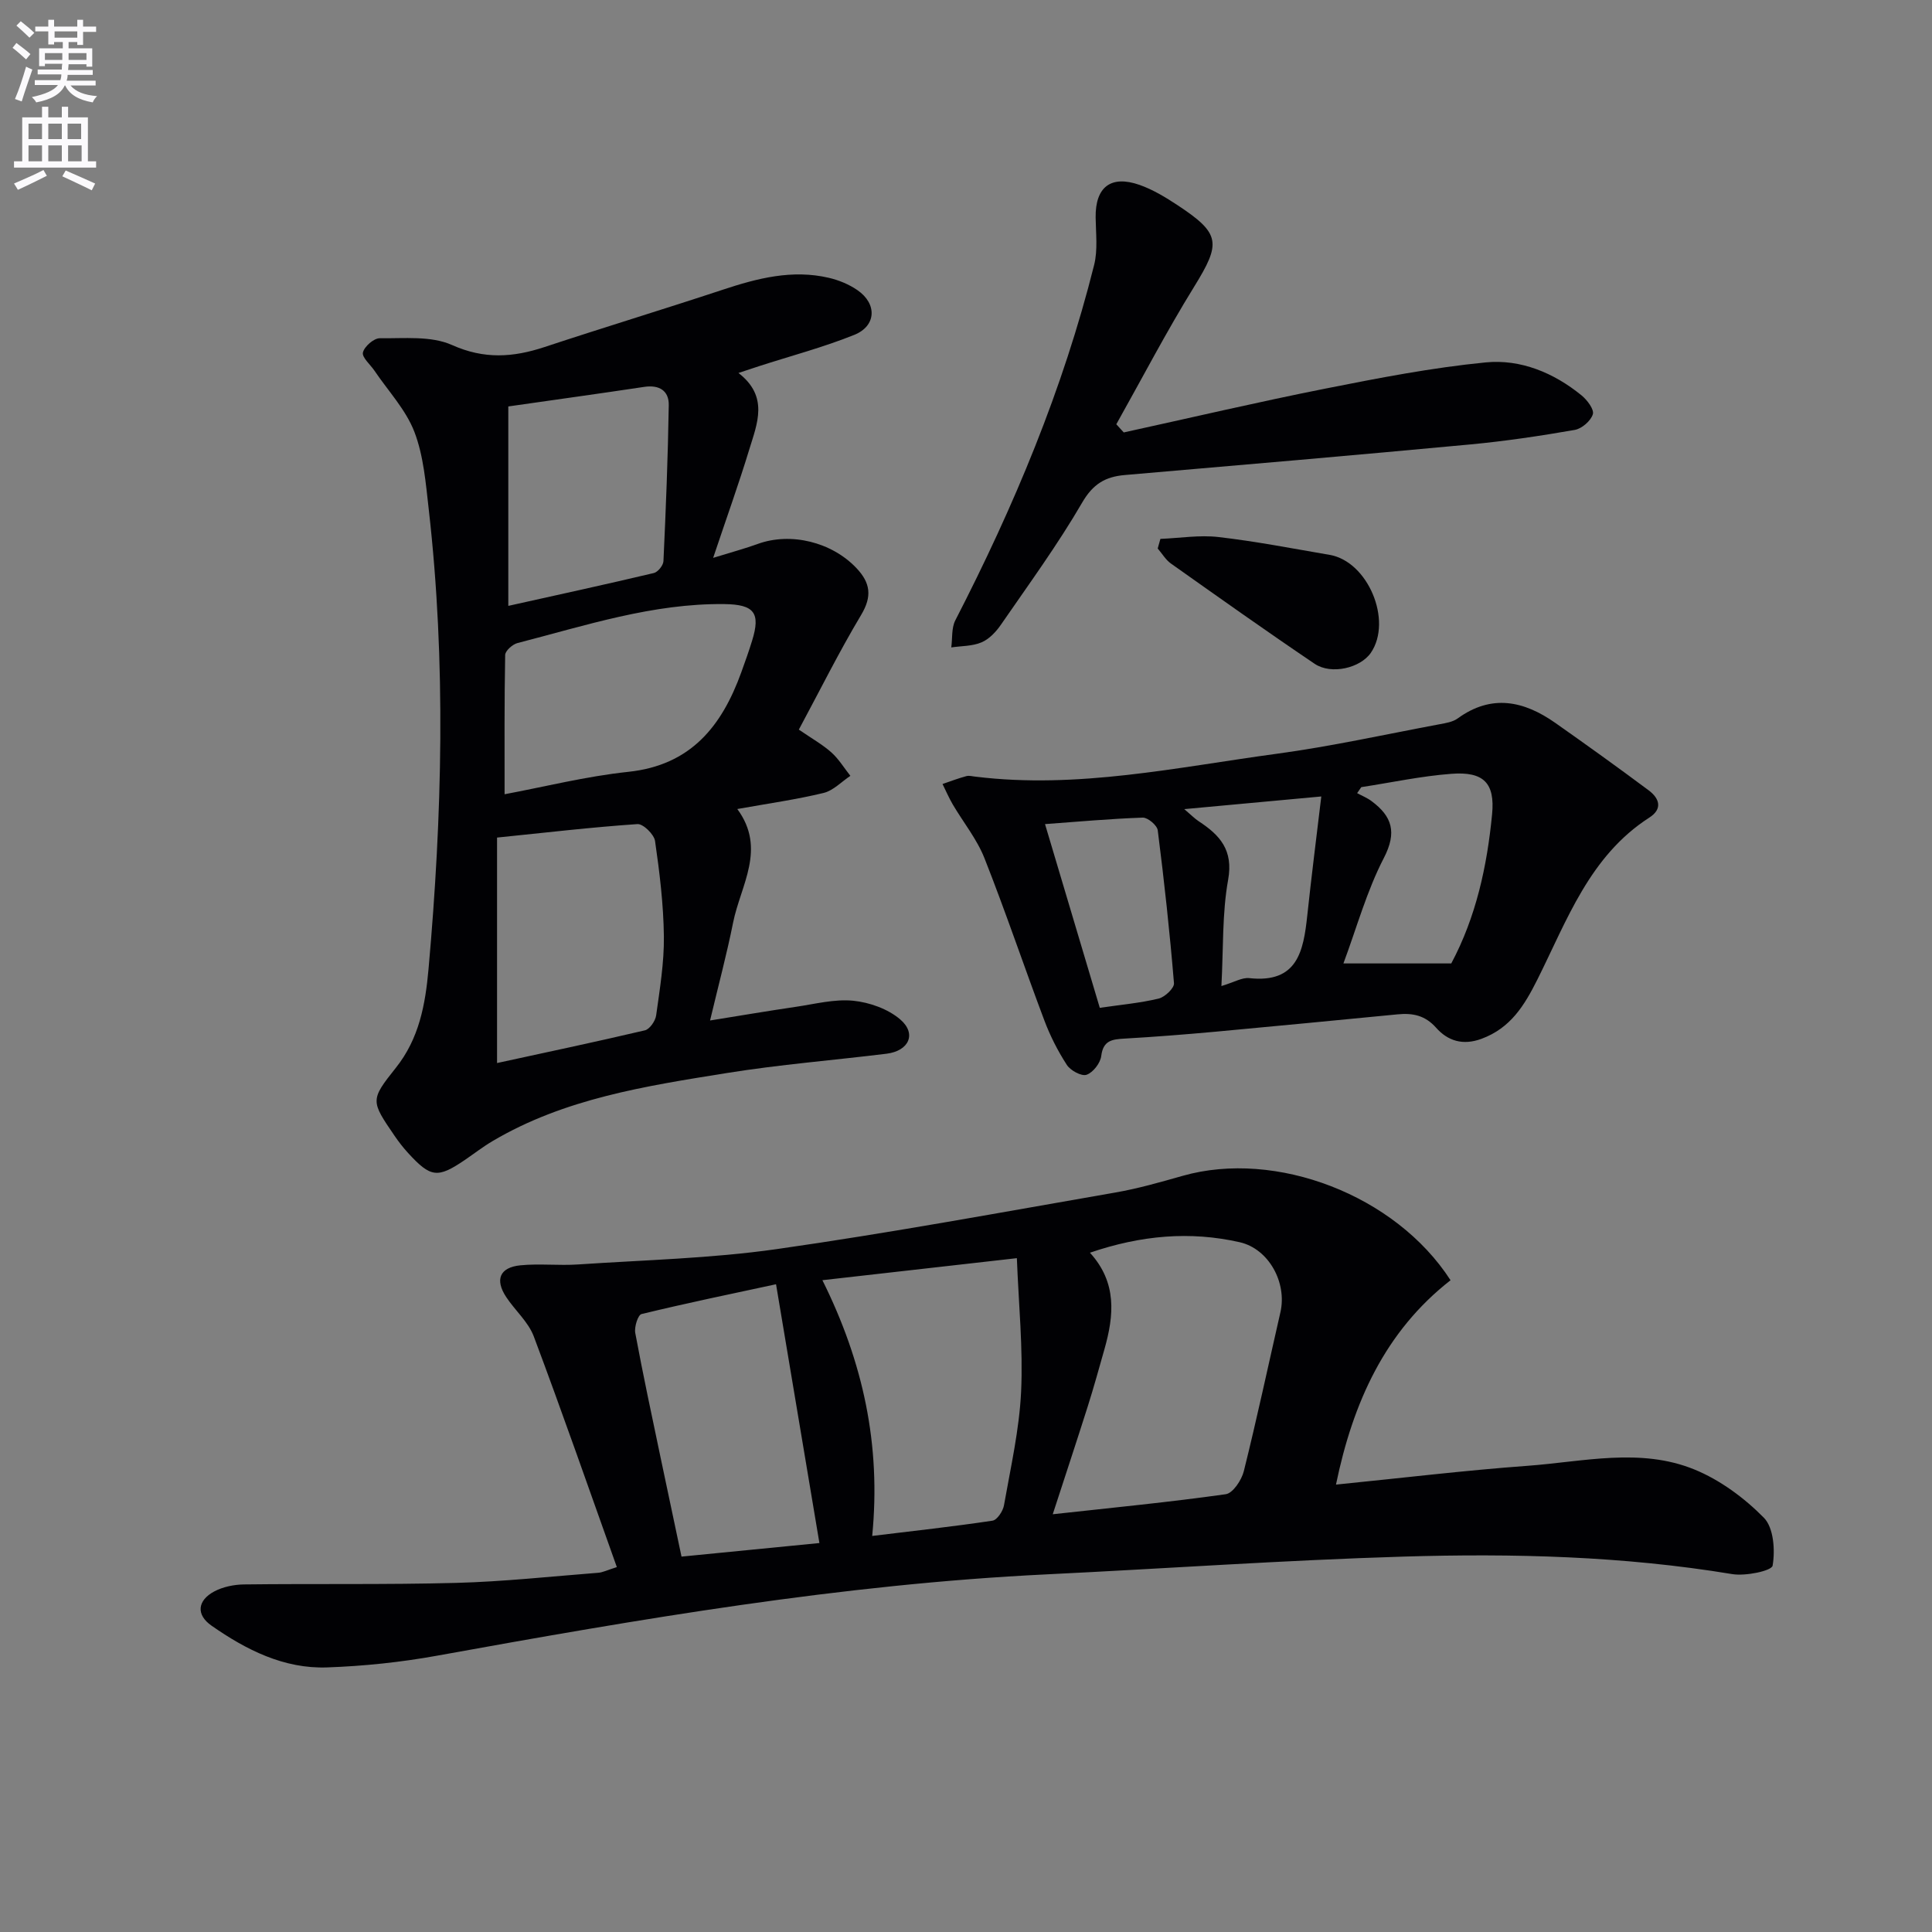
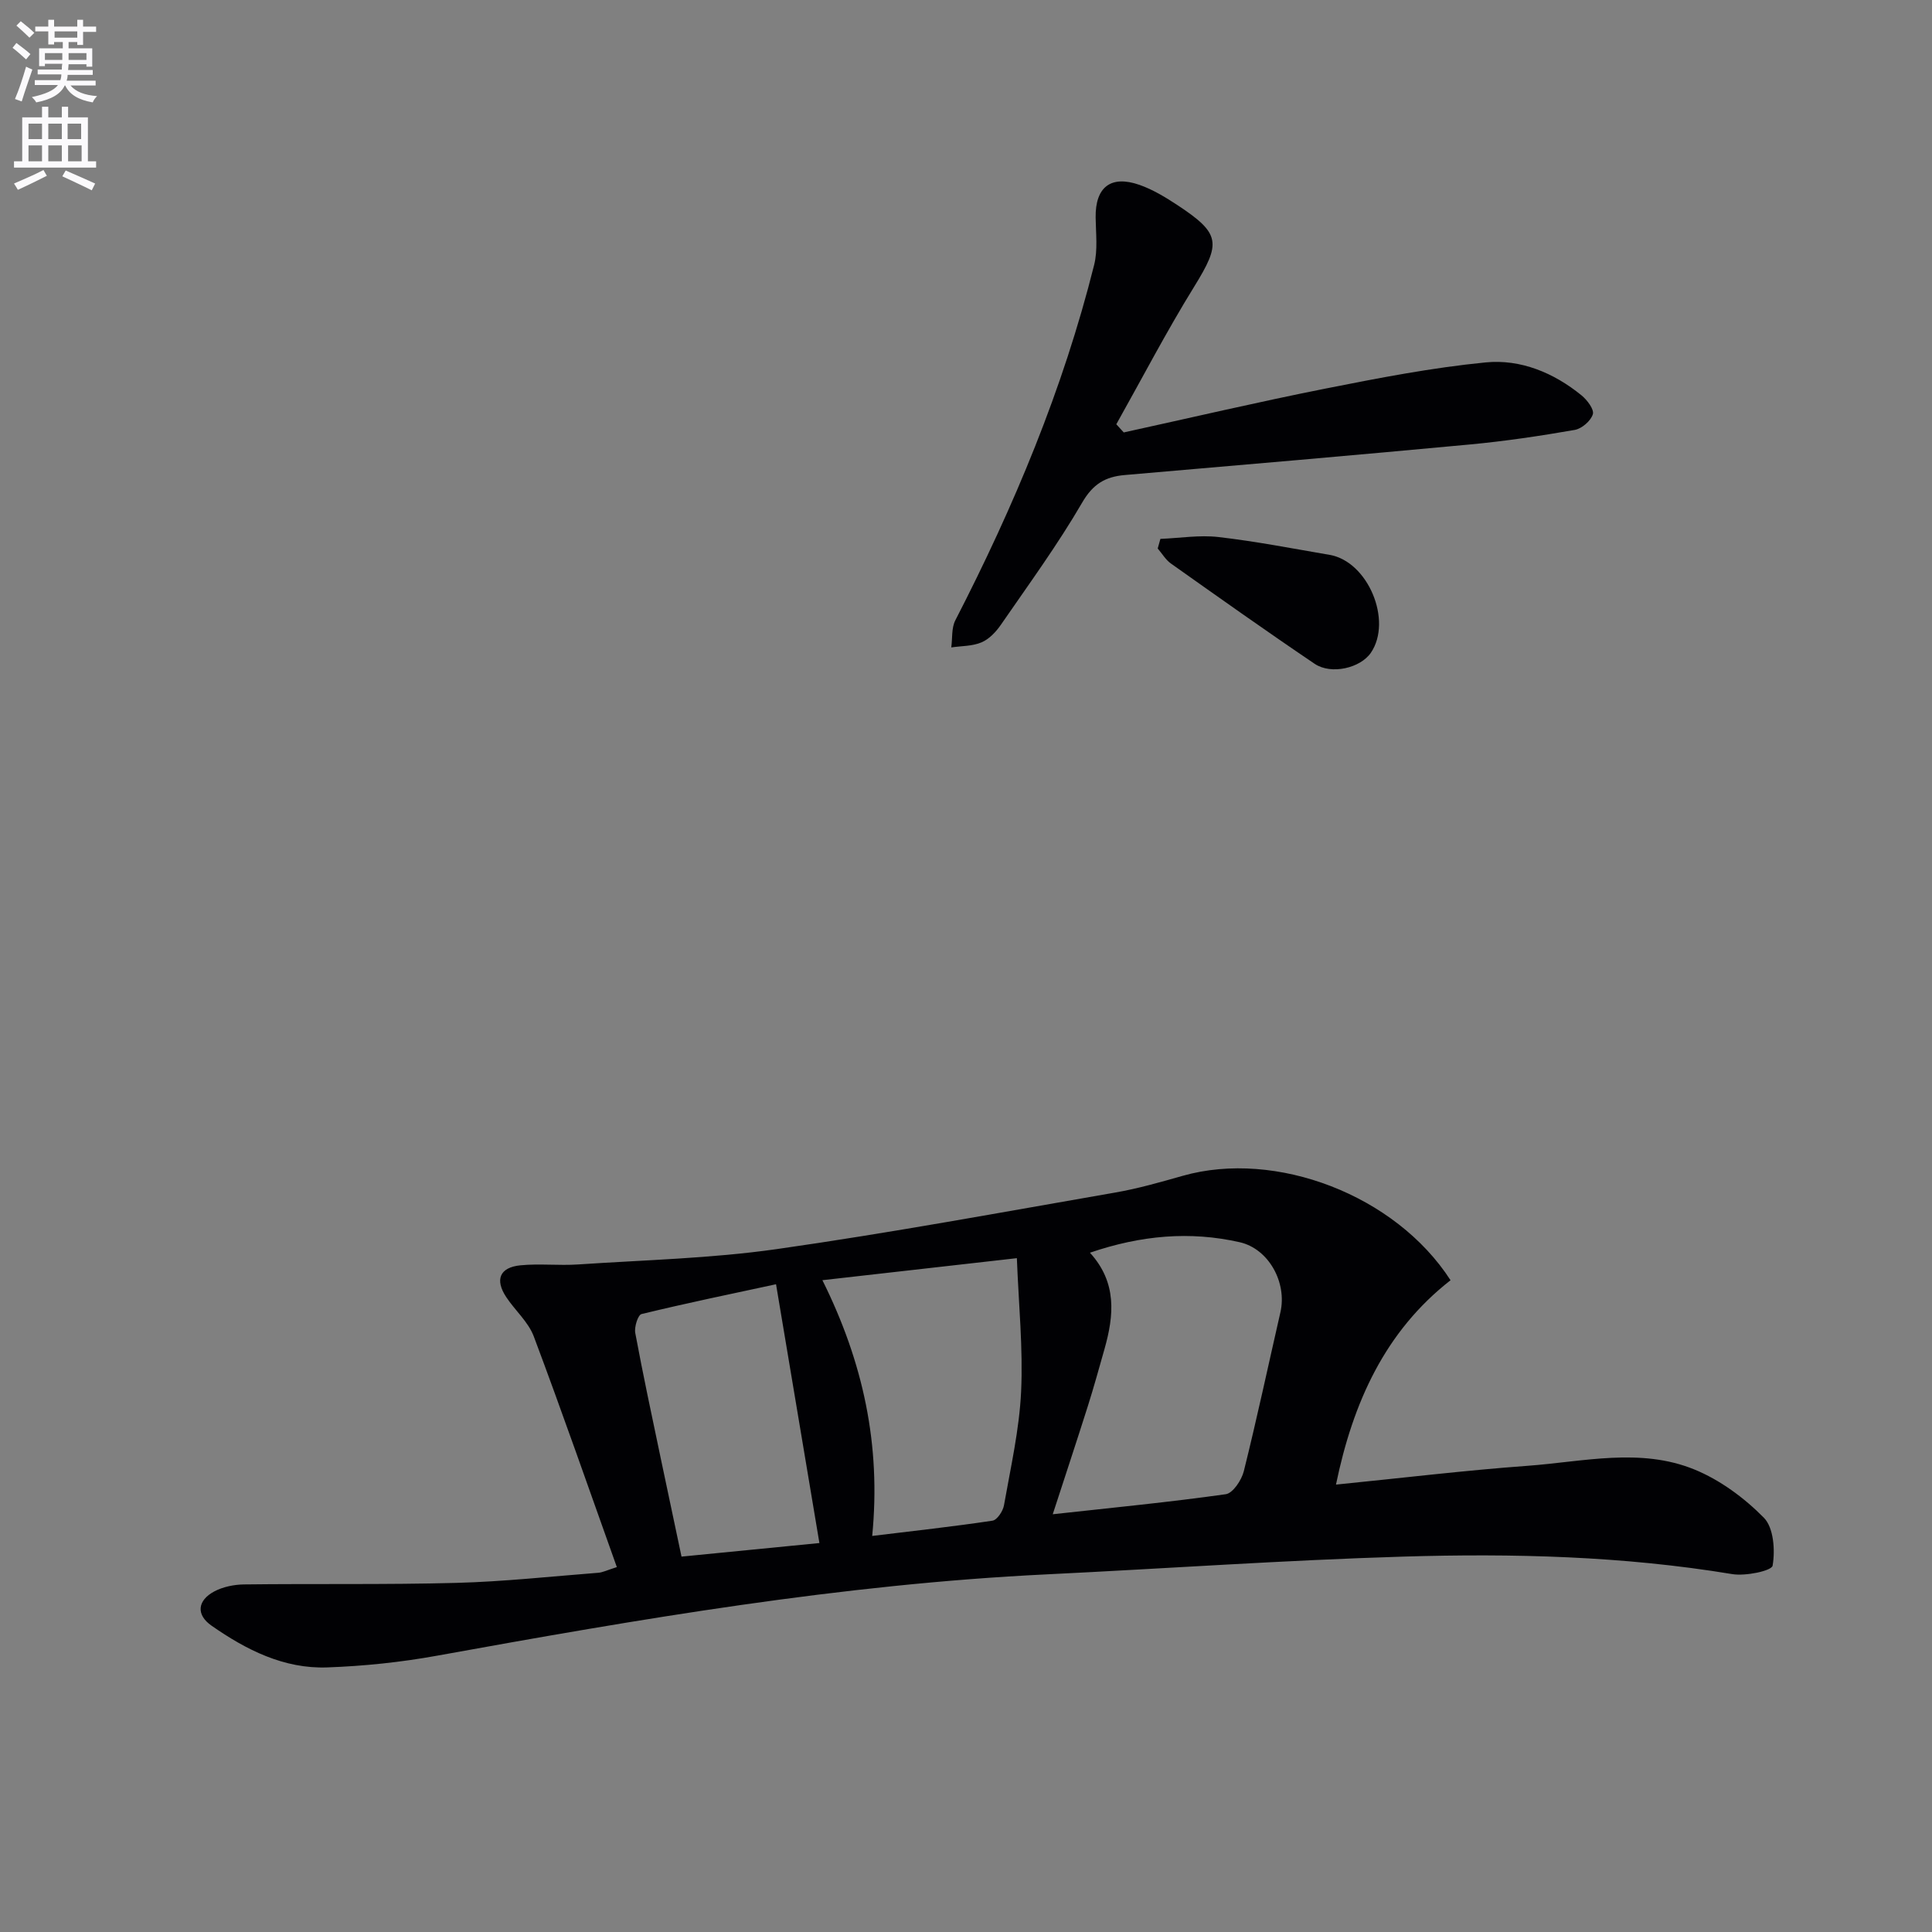
<svg xmlns="http://www.w3.org/2000/svg" enable-background="new 0 0 400 400" viewBox="0 0 400 400">
  <rect x="0" y="0" width="400" height="400" fill="#808080" stroke="none" />
  <path d="m2.6 9.9.8-1c.9.7 1.9 1.4 2.9 2.3l-.9 1.1c-1.1-1-2-1.8-2.8-2.4zm.5 10.6c.9-2.1 1.6-4.3 2.3-6.7.4.2.8.4 1.3.6-.7 2.1-1.5 4.3-2.2 6.6zm.3-15.2.9-.9c1 .8 2 1.6 2.8 2.4l-1 1c-.9-.9-1.8-1.7-2.7-2.5zm12.6-1.2h1.2v1.4h2.7v1.1h-2.7v2.7h-1.2v-.6h-1.8v1.3h4.9v3.8h-1.2v-.5h-3.7c0 .4-.1.9-.1 1.2h5.1v1h-5.2c0 .5-.1.9-.2 1.2h6v1h-5.2c1.1 1.3 2.9 2 5.5 2.2-.4.4-.7.8-.9 1.3-2.9-.5-4.8-1.6-5.7-3.5h-.1c-.8 1.7-2.7 2.9-5.9 3.5-.2-.4-.6-.8-.9-1.1 2.8-.6 4.6-1.4 5.4-2.5h-4.8v-1h5.3c.1-.3.2-.7.2-1.2h-4.9v-1h5c0-.4 0-.8.1-1.2h-3.6v.5h-1.2v-3.7h4.9v-1.3h-1.8v.5h-1.2v-2.7h-2.7v-1h2.7v-1.4h1.2v1.4h4.8zm-6.7 8.3h3.6c0-.4 0-.9 0-1.4h-3.6zm1.9-4.6h4.8v-1.3h-4.7v1.3zm6.7 3.2h-3.7v1.4h3.7z" fill="#fbfafc" />
  <path d="m8.7 22.1h1.3v2.2h2.8v-2.2h1.3v2.2h4.1v9.1h1.7v1.3h-17v-1.3h1.7v-9.1h4.1zm.3 13.1.7 1.2c-1.8.9-3.8 1.9-6 2.9-.2-.4-.5-.8-.8-1.3 2.3-1 4.4-1.9 6.1-2.8zm-3.1-6.4h2.8v-3.2h-2.8zm0 4.6h2.8v-3.3h-2.8zm4.1-4.6h2.8v-3.2h-2.8zm0 4.6h2.8v-3.3h-2.8zm3.6 1.9c2.1.9 4.1 1.8 6.1 2.7l-.7 1.4c-2.2-1.1-4.2-2-6.1-2.9zm3.2-9.7h-2.8v3.2h2.8zm-2.7 7.8h2.8v-3.3h-2.8z" fill="#fbfafc" />
  <g fill="#010104">
    <path d="m127.71 324.45c-5.75-16.1-11.28-32.01-17.2-47.77-1.13-3-3.87-5.36-5.7-8.13-2.39-3.61-1.36-6.15 2.93-6.58 3.95-.39 7.99.09 11.96-.18 13.7-.92 27.5-1.24 41.07-3.17 23.46-3.34 46.78-7.66 70.14-11.72 4.73-.82 9.37-2.16 14-3.47 19.23-5.44 44 3.95 55.41 21.63-13.55 10.58-20.21 25.29-23.72 42.31 13.71-1.37 26.66-2.94 39.66-3.89 11.52-.84 23.32-3.81 34.52.75 5.33 2.17 10.36 5.89 14.41 10 2.03 2.06 2.36 6.72 1.81 9.92-.19 1.08-5.6 2.21-8.37 1.75-22.6-3.74-45.37-4.31-68.15-3.62-24.58.74-49.14 2.48-73.71 3.67-42.57 2.06-84.43 9.27-126.27 16.84-7.5 1.36-15.16 2.16-22.77 2.43-8.96.32-16.78-3.65-23.93-8.64-3.27-2.28-2.92-5.23.56-7.09 1.8-.96 4.08-1.42 6.14-1.45 14.66-.18 29.32.07 43.97-.32 9.79-.26 19.56-1.33 29.33-2.09.94-.05 1.85-.53 3.91-1.18zm97.95-65.09c5.64 6.18 4.98 12.98 3.02 19.92-1.13 3.98-2.23 7.98-3.48 11.92-2.28 7.2-4.66 14.37-7.24 22.31 12.53-1.38 24.21-2.51 35.82-4.15 1.48-.21 3.28-2.92 3.74-4.77 2.72-10.92 5.07-21.94 7.58-32.92 1.39-6.11-2.4-13.1-8.42-14.48-10.28-2.33-20.42-1.45-31.02 2.17zm-55.39 5.69c8.45 16.99 12.15 34.12 10.31 52.95 8.61-1.05 16.78-1.94 24.9-3.16.96-.14 2.17-1.97 2.38-3.17 1.38-7.83 3.18-15.67 3.55-23.57.42-8.97-.51-18-.88-27.61-14.1 1.6-26.78 3.04-40.26 4.56zm-9.6.84c-8.97 1.93-18.45 3.89-27.85 6.17-.74.18-1.52 2.67-1.3 3.9 1.6 8.62 3.44 17.19 5.24 25.78 1.41 6.74 2.85 13.47 4.34 20.54 10.16-1 19.63-1.93 28.55-2.81-2.97-17.74-5.84-34.87-8.98-53.58z" />
-     <path d="m152.89 77.22c6.34 4.9 3.86 10.5 2.24 15.83-2.16 7.09-4.67 14.07-7.48 22.45 4.08-1.26 6.71-1.96 9.25-2.89 6.86-2.48 15.31-.37 20.4 4.99 2.92 3.08 3.3 5.86.98 9.73-4.58 7.66-8.56 15.68-12.89 23.73 2.72 1.86 4.91 3.09 6.74 4.72 1.53 1.37 2.63 3.21 3.93 4.85-1.84 1.22-3.53 3.05-5.54 3.54-5.62 1.36-11.38 2.17-17.87 3.33 6.09 8.26.68 15.78-.87 23.52-1.3 6.5-3.02 12.91-4.77 20.26 6.23-1 11.99-1.98 17.78-2.83 3.94-.58 7.98-1.64 11.85-1.26 3.38.34 7.19 1.69 9.73 3.86 3.46 2.95 1.84 6.53-2.81 7.11-11.05 1.36-22.16 2.24-33.14 4.01-16.7 2.68-33.51 5.25-48.44 14.08-2 1.18-3.85 2.62-5.77 3.93-5.62 3.81-7.05 3.64-11.73-1.48-1.01-1.1-1.93-2.29-2.78-3.53-4.93-7.22-5.09-7.39.24-14.07 4.84-6.06 6.12-13.1 6.78-20.45 2.83-31.72 3.66-63.45.05-95.17-.62-5.42-1.06-11.08-2.98-16.08-1.77-4.59-5.43-8.46-8.26-12.65-.86-1.28-2.62-2.75-2.39-3.77.29-1.24 2.26-2.96 3.49-2.95 5.03.06 10.61-.54 14.95 1.4 6.68 2.99 12.64 2.57 19.13.43 12.28-4.06 24.66-7.82 36.94-11.88 7.18-2.38 14.38-4.23 21.96-2.46 2.06.48 4.17 1.35 5.91 2.55 4.1 2.82 3.94 7.41-.65 9.26-6.44 2.59-13.2 4.37-19.81 6.51-1.12.36-2.21.73-4.17 1.38zm-49.98 142.87c9.97-2.17 20.32-4.35 30.61-6.77.99-.23 2.17-1.94 2.33-3.1.75-5.42 1.66-10.89 1.6-16.34-.08-6.6-.88-13.22-1.83-19.76-.2-1.37-2.46-3.58-3.64-3.5-9.41.64-18.8 1.74-29.07 2.79zm1.56-55.65c8.07-1.5 16.77-3.7 25.61-4.64 12.96-1.37 19.36-9.46 23.39-20.59.79-2.18 1.57-4.37 2.25-6.58 1.77-5.73.46-7.48-5.73-7.56-14.82-.18-28.76 4.44-42.86 8.07-1.03.27-2.53 1.61-2.54 2.47-.18 9.58-.12 19.15-.12 28.83zm.77-80.29v41.29c10.19-2.27 20.18-4.44 30.13-6.8.84-.2 1.95-1.58 1.99-2.46.5-10.76.93-21.53 1.1-32.3.05-2.98-1.96-4.25-5.08-3.78-9.31 1.4-18.65 2.69-28.14 4.05z" />
-     <path d="m202.06 160.81c21.07 2.57 41.62-1.96 62.27-4.75 11.3-1.53 22.48-4.01 33.7-6.11 1.3-.24 2.76-.47 3.77-1.21 7.03-5.1 13.72-3.63 20.21.93 6.5 4.57 12.96 9.21 19.33 13.96 2.16 1.61 3 3.8.14 5.64-12.38 7.96-17.05 21.29-23.18 33.53-2.69 5.37-5.54 10.04-11.56 12.27-3.9 1.45-7.02.41-9.41-2.29-2.31-2.6-4.89-3.07-7.98-2.77-12.55 1.21-25.1 2.44-37.66 3.59-6.28.57-12.57 1.07-18.87 1.43-2.54.15-4.42.35-4.82 3.6-.18 1.47-1.69 3.42-3.04 3.89-1.04.36-3.33-.88-4.08-2.04-1.87-2.88-3.46-6.02-4.67-9.24-4.2-11.15-8-22.46-12.38-33.54-1.56-3.96-4.37-7.41-6.56-11.13-.8-1.37-1.43-2.83-2.13-4.25 1.64-.56 3.26-1.18 4.93-1.63.62-.17 1.33.07 1.99.12zm79.78 2.16c-.29.41-.58.83-.86 1.24.99.54 2.07.97 2.97 1.64 4.27 3.17 5.32 6.45 2.56 11.79-3.54 6.83-5.61 14.42-8.37 21.83h22.33c5.14-9.64 7.41-20.13 8.45-30.87.63-6.5-1.76-8.9-8.43-8.39-6.26.47-12.44 1.81-18.65 2.76zm-54.14 45.69c4.35-.64 8.33-.99 12.17-1.91 1.3-.31 3.27-2.17 3.19-3.18-.87-10.58-2.02-21.13-3.36-31.66-.13-1.04-2.06-2.66-3.1-2.63-6.76.23-13.5.85-20.24 1.34 3.76 12.6 7.52 25.2 11.34 38.04zm25.18-4.51c2.64-.79 4.27-1.8 5.76-1.64 10.02 1.11 11.23-5.63 12.02-12.99.85-8 1.87-15.98 2.9-24.62-9.96.92-18.7 1.73-28.37 2.62 1.52 1.29 2.19 1.99 2.97 2.5 4.39 2.87 7.23 5.96 6.11 12.14-1.25 6.95-.97 14.17-1.39 21.99z" />
    <path d="m232.66 89.53c13.89-3.04 27.73-6.29 41.67-9.06 11.03-2.19 22.12-4.35 33.29-5.44 7.2-.7 14.07 2.14 19.81 6.82 1.17.95 2.66 2.92 2.35 3.92-.42 1.37-2.28 2.98-3.75 3.24-7.18 1.25-14.41 2.33-21.67 3.01-23.82 2.23-47.65 4.28-71.48 6.33-4.04.35-6.59 1.85-8.83 5.71-5.08 8.74-11.07 16.94-16.82 25.28-1.01 1.47-2.43 2.98-4.01 3.65-1.89.81-4.16.74-6.27 1.05.26-1.88.02-4.02.84-5.61 12.12-23.54 22.3-47.84 28.74-73.58.78-3.11.35-6.55.31-9.83-.08-6.27 3.12-8.83 9.09-6.74 2.79.98 5.41 2.58 7.9 4.22 8.92 5.89 8.98 7.83 3.4 16.87-5.73 9.27-10.77 18.96-16.11 28.47.51.56 1.02 1.13 1.54 1.69z" />
    <path d="m240.25 111.57c4.02-.16 8.09-.84 12.04-.38 7.71.89 15.35 2.38 23 3.69 7.93 1.36 13.06 13.61 8.54 20.26-2.15 3.16-8.19 4.62-11.65 2.29-10.01-6.76-19.87-13.76-29.73-20.74-1.11-.78-1.85-2.08-2.76-3.13.18-.67.37-1.33.56-1.99z" />
  </g>
</svg>